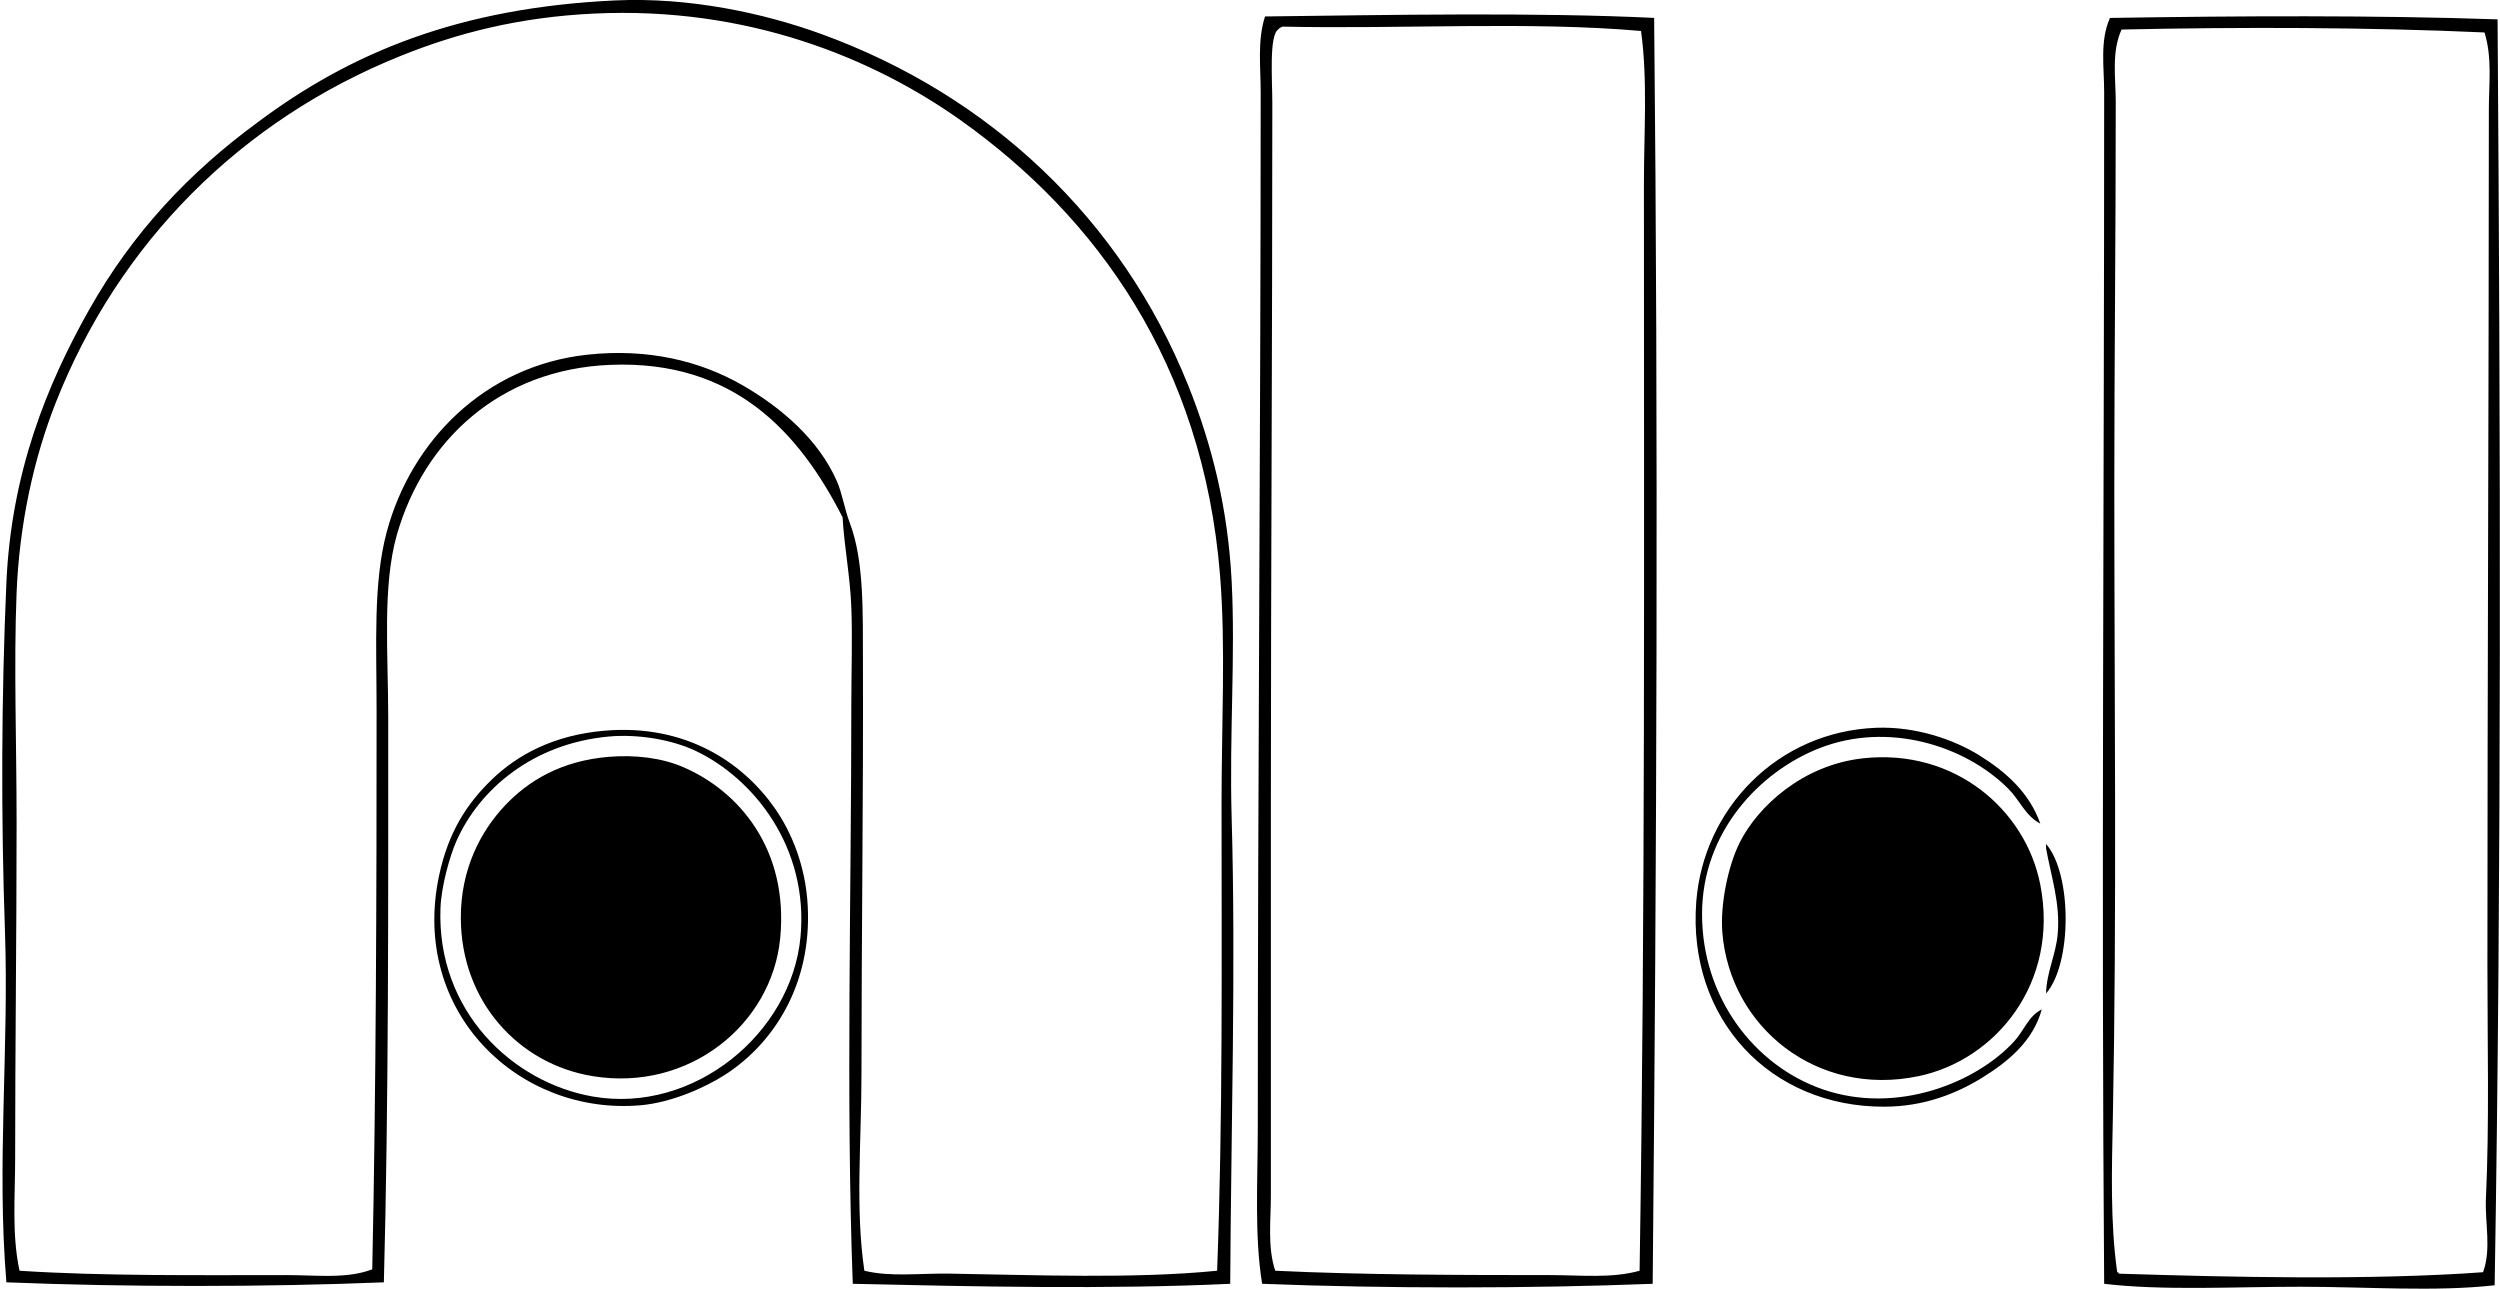
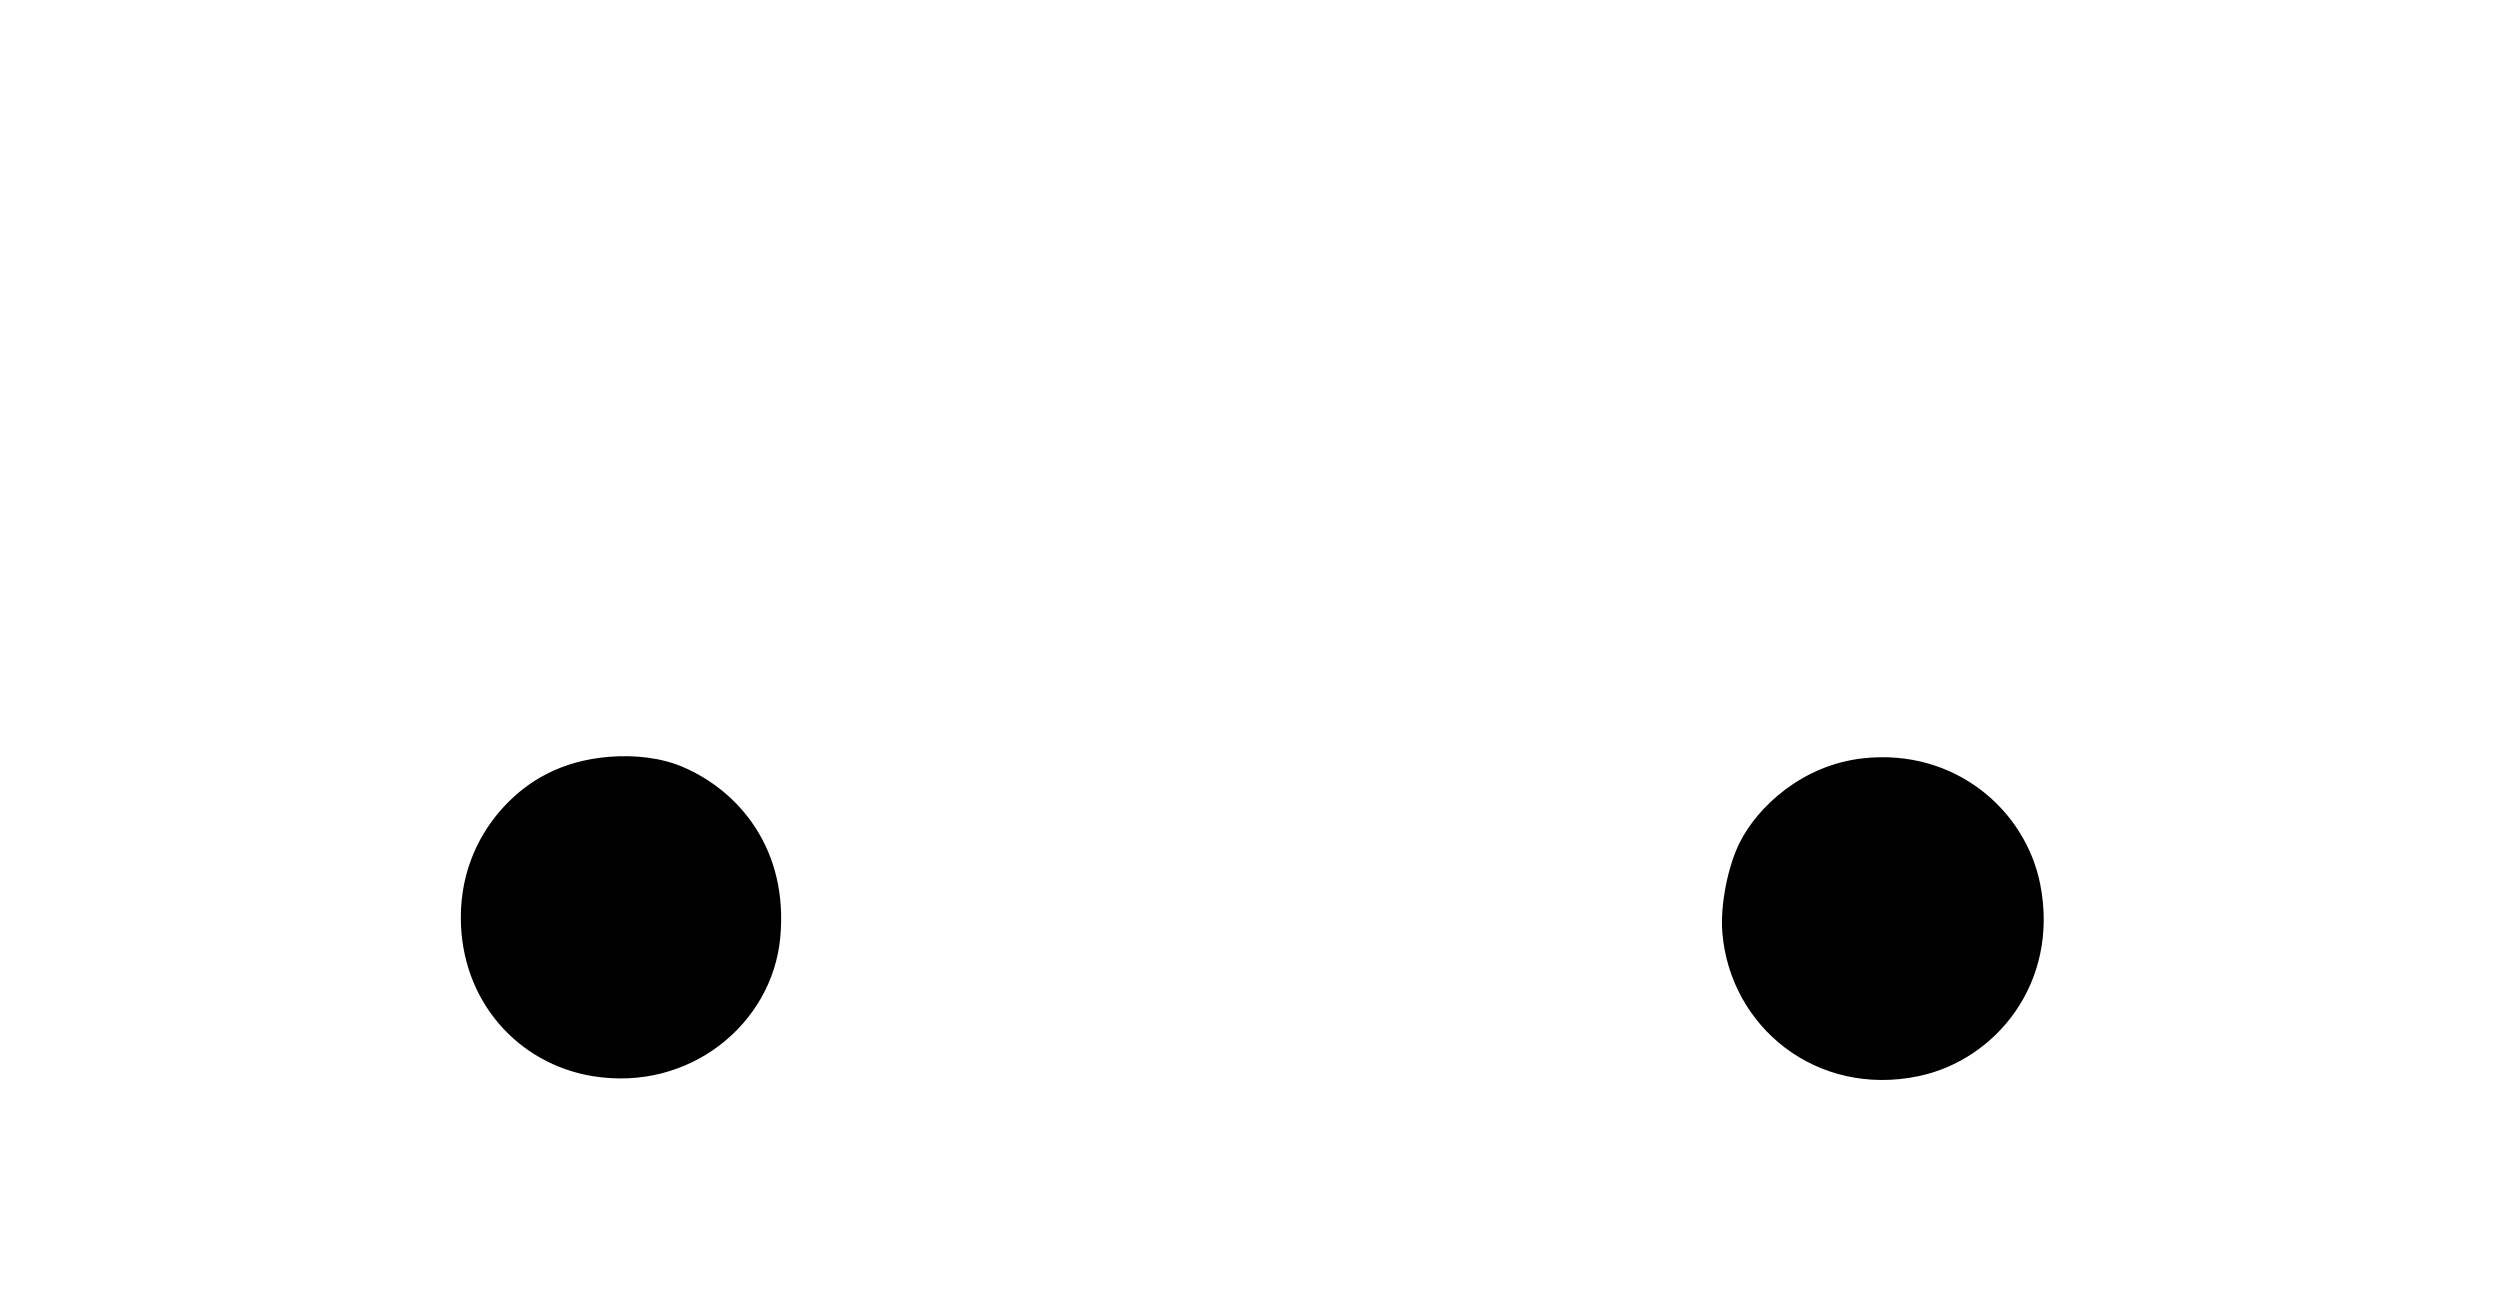
<svg xmlns="http://www.w3.org/2000/svg" width="388" height="200" fill="none" viewBox="0 0 388 200">
-   <path fill="#000" fill-rule="evenodd" d="M190.928 199.246c-18.841.893-40.109.423-58.579 0-1.065-28.858-.22-60.389-.224-89.894 0-5.128.186-10.216 0-15.098-.181-4.8-1.074-9.19-1.358-13.971-6.771-13.287-16.913-24.425-36.042-23.658-17.099.686-28.91 11.656-33.127 26.361-2.282 7.987-1.346 18.526-1.346 28.388 0 29.358.073 59.631-.677 87.643-18.379.751-39.966.751-58.583 0-1.526-18.215.414-36.322-.224-54.524-.625-17.875-.556-36.34.224-54.076.755-17.021 6.245-30.652 12.847-42.356 6.805-12.066 15.584-21.324 26.132-29.065C54.538 8.086 71.351 1.208 95.397.07c11.557-.544 23.088 1.957 31.997 5.183 26.262 9.517 46.685 28.828 57 54.525 3.696 9.215 6.184 19.15 6.758 30.419.599 11.664-.371 23.778 0 36.723.668 23.217-.095 48.393-.224 72.326Zm-1.346-74.348c0-12.588.66-24.559-.228-35.598-2.648-32.895-19.203-55.612-40.105-70.524C135.558 9.013 116.023.98 92.245 2.105c-11.76.552-21.311 3.057-29.966 6.533-24.865 9.979-43.826 29.005-53.624 53.848-3.458 8.771-5.653 18.94-6.08 29.513-.448 11.113 0 23.179 0 35.827 0 17.27-.228 35.154-.224 52.045 0 5.752-.54 11.69.677 17.348 12.807.845 27.862.677 41.454.677 4.679 0 9.37.613 13.29-.897.596-27.948.678-58.677.673-86.742 0-10.159-.552-19.78 1.578-27.715 3.8-14.153 15.244-25.757 31.092-27.49 9.319-1.018 17.482.918 24.11 4.73 5.964 3.433 11.794 8.396 14.645 14.873.862 1.962 1.164 4.252 2.027 6.533 2.229 5.89 2 13.77 2.031 21.855.069 20.427-.229 43.045-.229 63.537 0 10.565-.983 20.993.449 30.639 4.083.996 8.611.375 13.294.449 13.08.211 28.578.832 41.454-.449.897-23.709.686-48.22.686-72.321ZM256.724 2.777c.656 65.103.401 129.804-.228 196.468-19.056.746-41.321.751-60.614 0-1.22-7.581-.673-15.804-.673-24.334-.008-52.701.445-106.566.449-160.642 0-3.92-.535-7.96.673-11.716 19.435-.237 42.066-.66 60.393.224Zm-57.685 1.354c-.268.108-.509.241-.673.453-1.423.996-.901 7.784-.901 11.488-.005 38.233-.224 73.188-.224 108.148v61.282c0 3.868-.548 8.008.672 11.716 13.493.647 28.91.677 42.584.677 4.813 0 9.668.539 13.968-.677.879-55.098.677-112.231.672-168.753 0-7.93.6-15.977-.448-23.657-17.254-1.522-37.28-.267-55.65-.677Zm188.585-1.125c.457 64.28.625 131.887-.453 196.468-9.288 1.04-19.776.229-30.19.229-10.423 0-21.074.63-30.415-.453-.453-59.078.005-123.047 0-184.976 0-3.803-.698-7.934.902-11.492 20.181-.32 41.143-.431 60.156.224ZM329.27 4.584c-1.6 3.472-.906 7.551-.906 11.264.005 21.083-.224 39.773-.224 59.933.005 32.605.397 65.853-.224 97.557-.16 8.068-.431 16.248.673 24.11.138.013.267.03.224.224 17.223.547 39.048 1.048 56.556-.224 1.328-3.657.267-7.607.448-11.493.539-11.647.229-24.032.229-36.275 0-45.844.215-86.082.224-132.706 0-3.912.539-8.069-.677-11.937-17.965-.815-37.892-.858-56.323-.453Zm-12.618 123.241c-2.328-1.212-3.161-3.614-4.955-5.408-6.757-6.753-18.668-10.453-29.293-6.309-9.353 3.653-18.215 13.049-18.245 25.684-.039 12.989 8.089 23.58 18.702 27.263 11.57 4.014 23.912-1.07 29.738-7.435 1.539-1.677 2.216-3.95 4.282-4.954-1.35 4.92-5.205 8.089-9.241 10.59-4.007 2.48-9.026 4.472-15.094 4.503-17.9.099-30.66-13.696-29.289-31.769 1.1-14.489 12.622-26.456 27.94-27.038 6.089-.233 12.014 1.807 15.994 4.278 4.179 2.6 7.788 5.834 9.461 10.595Z" clip-rule="evenodd" />
-   <path fill="#000" fill-rule="evenodd" d="M93.823 113.404c12.562-1.078 21.411 4.916 26.361 11.941 2.587 3.666 4.86 8.944 5.179 15.322.617 12.169-5.317 21.298-12.842 26.137-3.174 2.044-8.379 4.316-13.066 4.73-18.875 1.66-35.8-14.394-31.32-35.598 1.466-6.925 4.415-11.268 8.111-14.869 4.045-3.945 9.729-6.99 17.577-7.663Zm-22.985 17.125c-1.073 2.436-2.35 7.089-2.475 10.366-.625 16.038 11.182 27.116 23.653 29.289 15.615 2.721 30.829-9.78 32.222-24.782 1.293-13.92-7.28-24.568-16.223-28.841-3.752-1.794-9.082-2.661-13.52-2.251-11.806 1.082-20.116 8.202-23.657 16.219Z" clip-rule="evenodd" />
  <path fill="#000" fill-rule="evenodd" d="M94.5 117.459c4.054-.332 8.163.151 11.492 1.578 8.703 3.726 16.435 12.786 15.093 26.585-1.293 13.321-14.088 23.834-29.064 21.402-11.596-1.88-20.47-11.647-20.501-24.558-.022-7.564 3.062-13.39 6.757-17.349 3.692-3.958 8.85-7.05 16.223-7.658Zm194.661.228c14.214-1.557 25.227 8.012 27.491 19.6 2.984 15.287-6.947 27.258-18.931 29.741-15.804 3.282-29.224-7.65-30.414-22.307-.341-4.179.823-10.225 2.703-13.968 2.786-5.558 9.725-12.031 19.151-13.066Z" clip-rule="evenodd" />
-   <path fill="#000" fill-rule="evenodd" d="M317.549 130.981c4.05 4.64 4.05 18.578 0 23.205.074-3.312 1.523-5.981 1.807-9.237.414-4.774-1-8.823-1.807-13.291v-.677Z" clip-rule="evenodd" />
</svg>